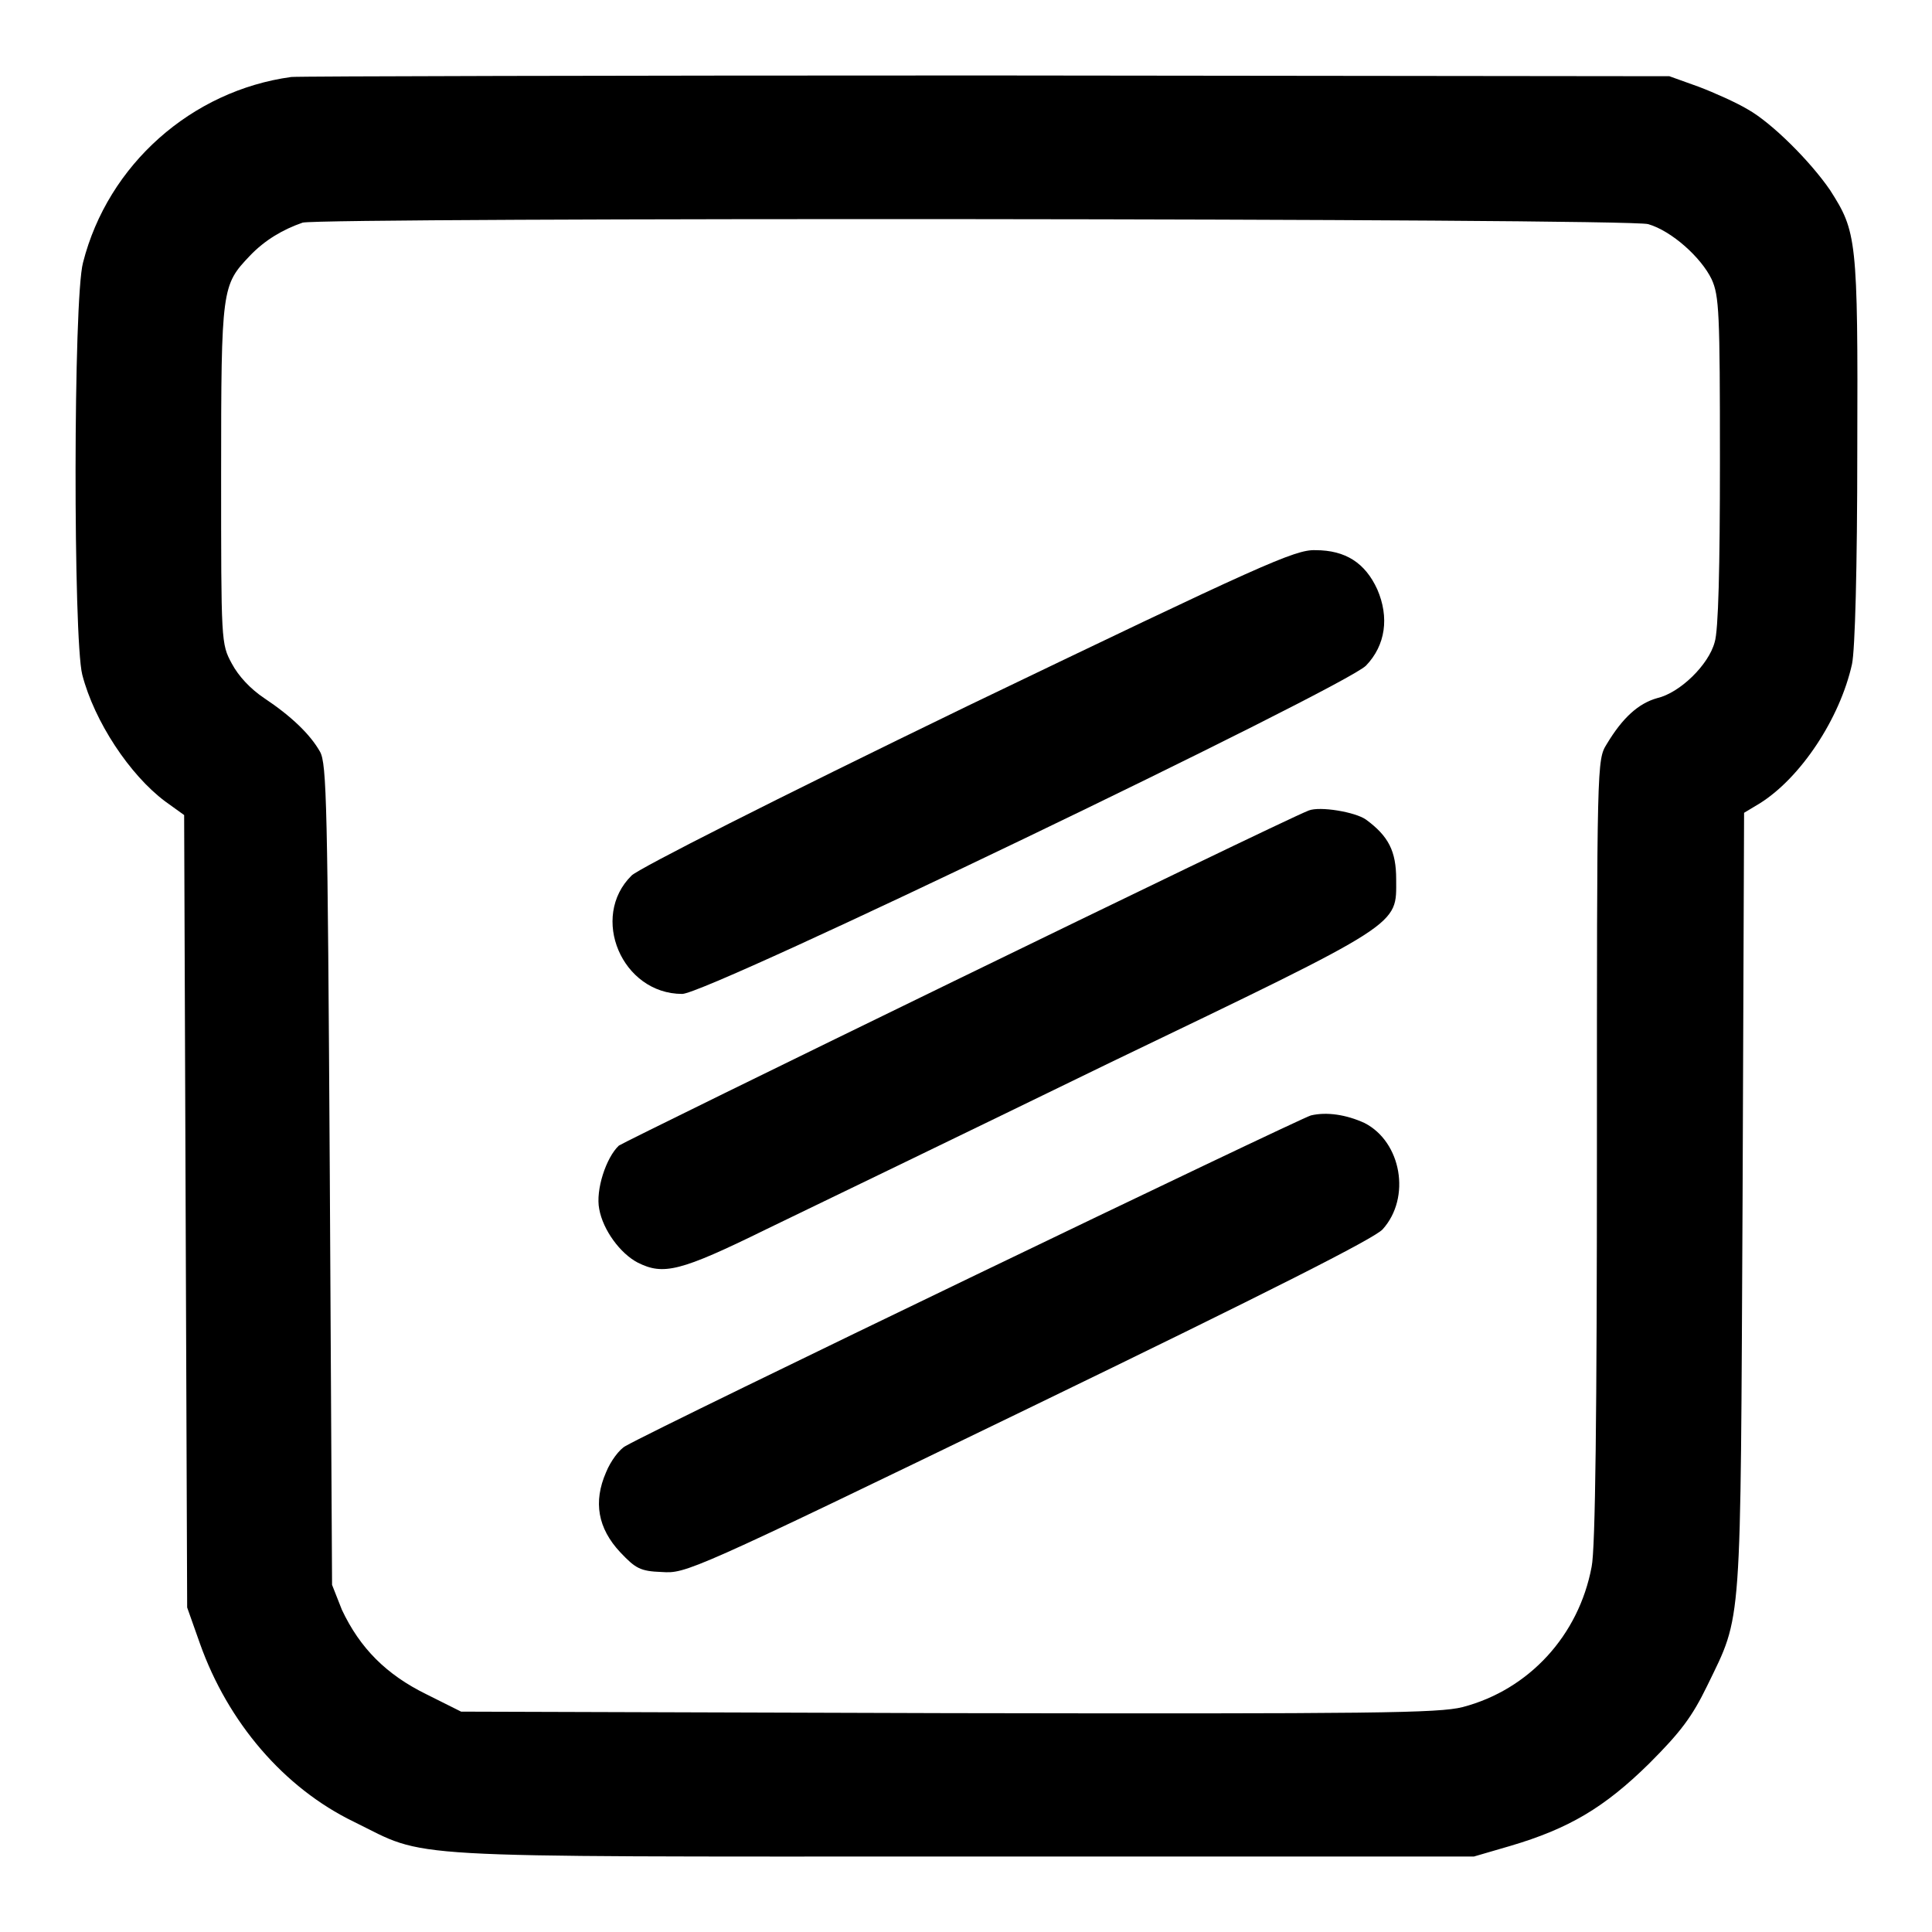
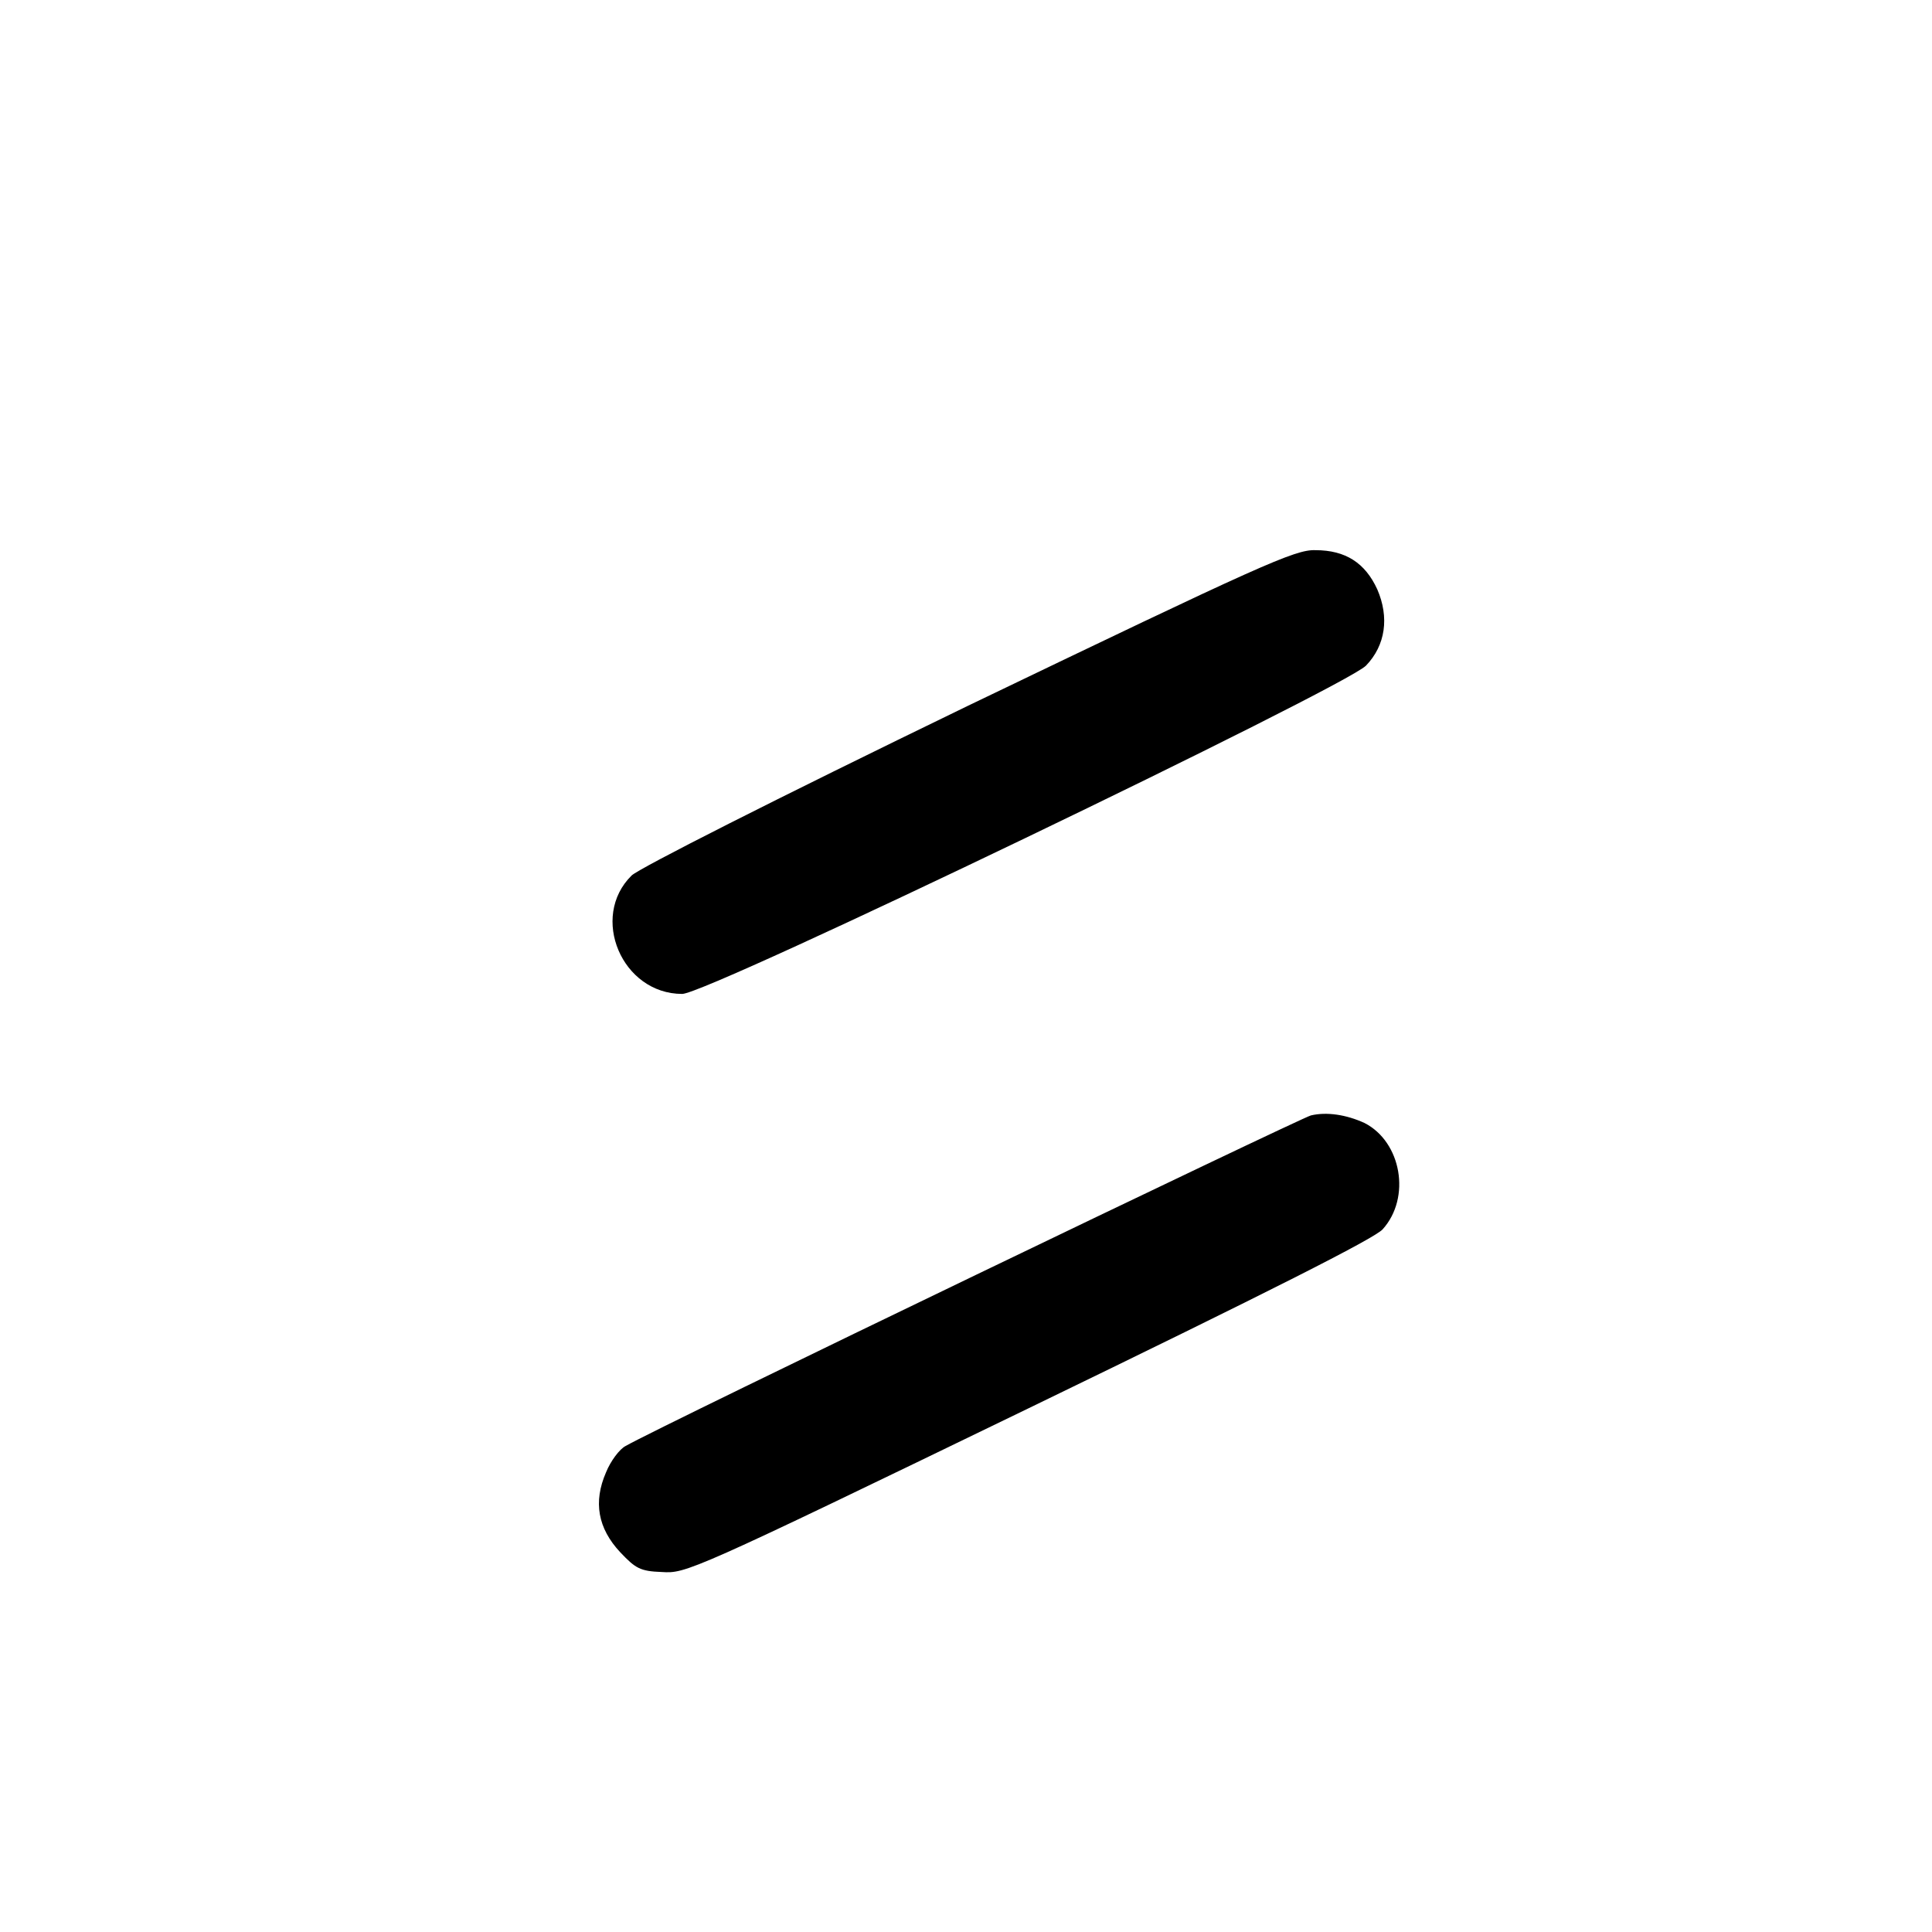
<svg xmlns="http://www.w3.org/2000/svg" version="1.1" x="0px" y="0px" viewBox="0 0 256 256" enable-background="new 0 0 256 256" xml:space="preserve">
  <g>
    <g>
      <g>
-         <path fill="#000000" d="M38.6,10.2C25.4,12,14.3,21.8,11,34.8c-1.3,4.8-1.3,49.9-0.1,54.6c1.6,6.2,6.3,13.3,11,16.8l2.5,1.8l0.2,52.5l0.2,52.5l1.7,4.8c3.7,10.4,11.1,19.1,20.4,23.6c10,4.9,4.3,4.6,80.6,4.6h67.8l4.8-1.4c7.8-2.3,12.5-5.1,18.4-10.9c4.2-4.2,5.7-6.2,7.7-10.3c4.7-9.7,4.4-6.7,4.7-64.3l0.2-51.4l2-1.2c5.5-3.4,10.7-11.3,12.3-18.5c0.4-1.9,0.7-12.6,0.7-28.5c0.1-28-0.1-28.8-3.6-34.3c-2.6-3.8-7.7-8.9-10.9-10.7c-1.5-0.9-4.4-2.2-6.5-3l-3.9-1.4L130.7,10C81,10,39.6,10.1,38.6,10.2z M218.4,29.7c3.1,0.9,7,4.4,8.4,7.3c1,2.2,1.1,4.4,1.1,24.1c0,14-0.2,22.5-0.7,24c-0.8,3-4.6,6.7-7.6,7.4c-2.5,0.7-4.6,2.6-6.7,6.1c-1.3,2.1-1.3,2.3-1.3,53.8c0,34.7-0.2,52.8-0.7,55.2c-1.7,9.1-8.3,16.3-17.1,18.6c-3.2,0.8-11.4,0.9-68.2,0.8l-64.5-0.2l-4.6-2.3c-5.3-2.6-8.8-6.1-11.2-11.2L44,210l-0.3-54.3c-0.3-49.2-0.4-54.5-1.3-56.1c-1.3-2.3-3.8-4.7-7.4-7.1c-1.8-1.2-3.4-2.9-4.3-4.6c-1.4-2.6-1.4-2.8-1.4-25.1c0-24.7,0.1-25,3.8-28.9c2-2.1,4.4-3.5,7-4.4C42.7,28.8,215.8,28.9,218.4,29.7z" />
        <path fill="#000000" d="M128.3,93.5C102.1,106.2,84.8,115,83.7,116c-5.6,5.5-1.3,15.7,6.7,15.7c3.4,0,87.7-40.6,90.6-43.5c2.6-2.7,3.1-6.4,1.5-10.1c-1.6-3.5-4.2-5.2-8.2-5.2C171.6,72.8,167.2,74.8,128.3,93.5z" />
-         <path fill="#000000" d="M173.4,107.4c-4.3,1.7-90.6,43.8-91.4,44.4c-1.7,1.6-3.1,5.9-2.6,8.4c0.5,2.8,2.8,5.9,5.1,7.1c3.4,1.7,5.6,1.2,17-4.4c6-2.9,26.5-12.8,45.6-22.1c39.1-18.8,37.9-18.1,37.9-24.3c0-3.7-1-5.7-4-7.9C179.6,107.6,174.9,106.8,173.4,107.4z" />
        <path fill="#000000" d="M173.7,147.8c-1.5,0.4-86.3,41.2-90.8,43.8c-0.8,0.4-2,2-2.6,3.5c-1.7,3.9-1.1,7.4,1.9,10.6c2,2.1,2.6,2.5,5.5,2.6c3.2,0.2,3.6,0.1,48.6-21.7c32.2-15.6,45.8-22.5,46.9-23.7c3.8-4.2,2.5-11.6-2.4-14.1C178.4,147.7,175.8,147.3,173.7,147.8z" />
      </g>
    </g>
  </g>
</svg>